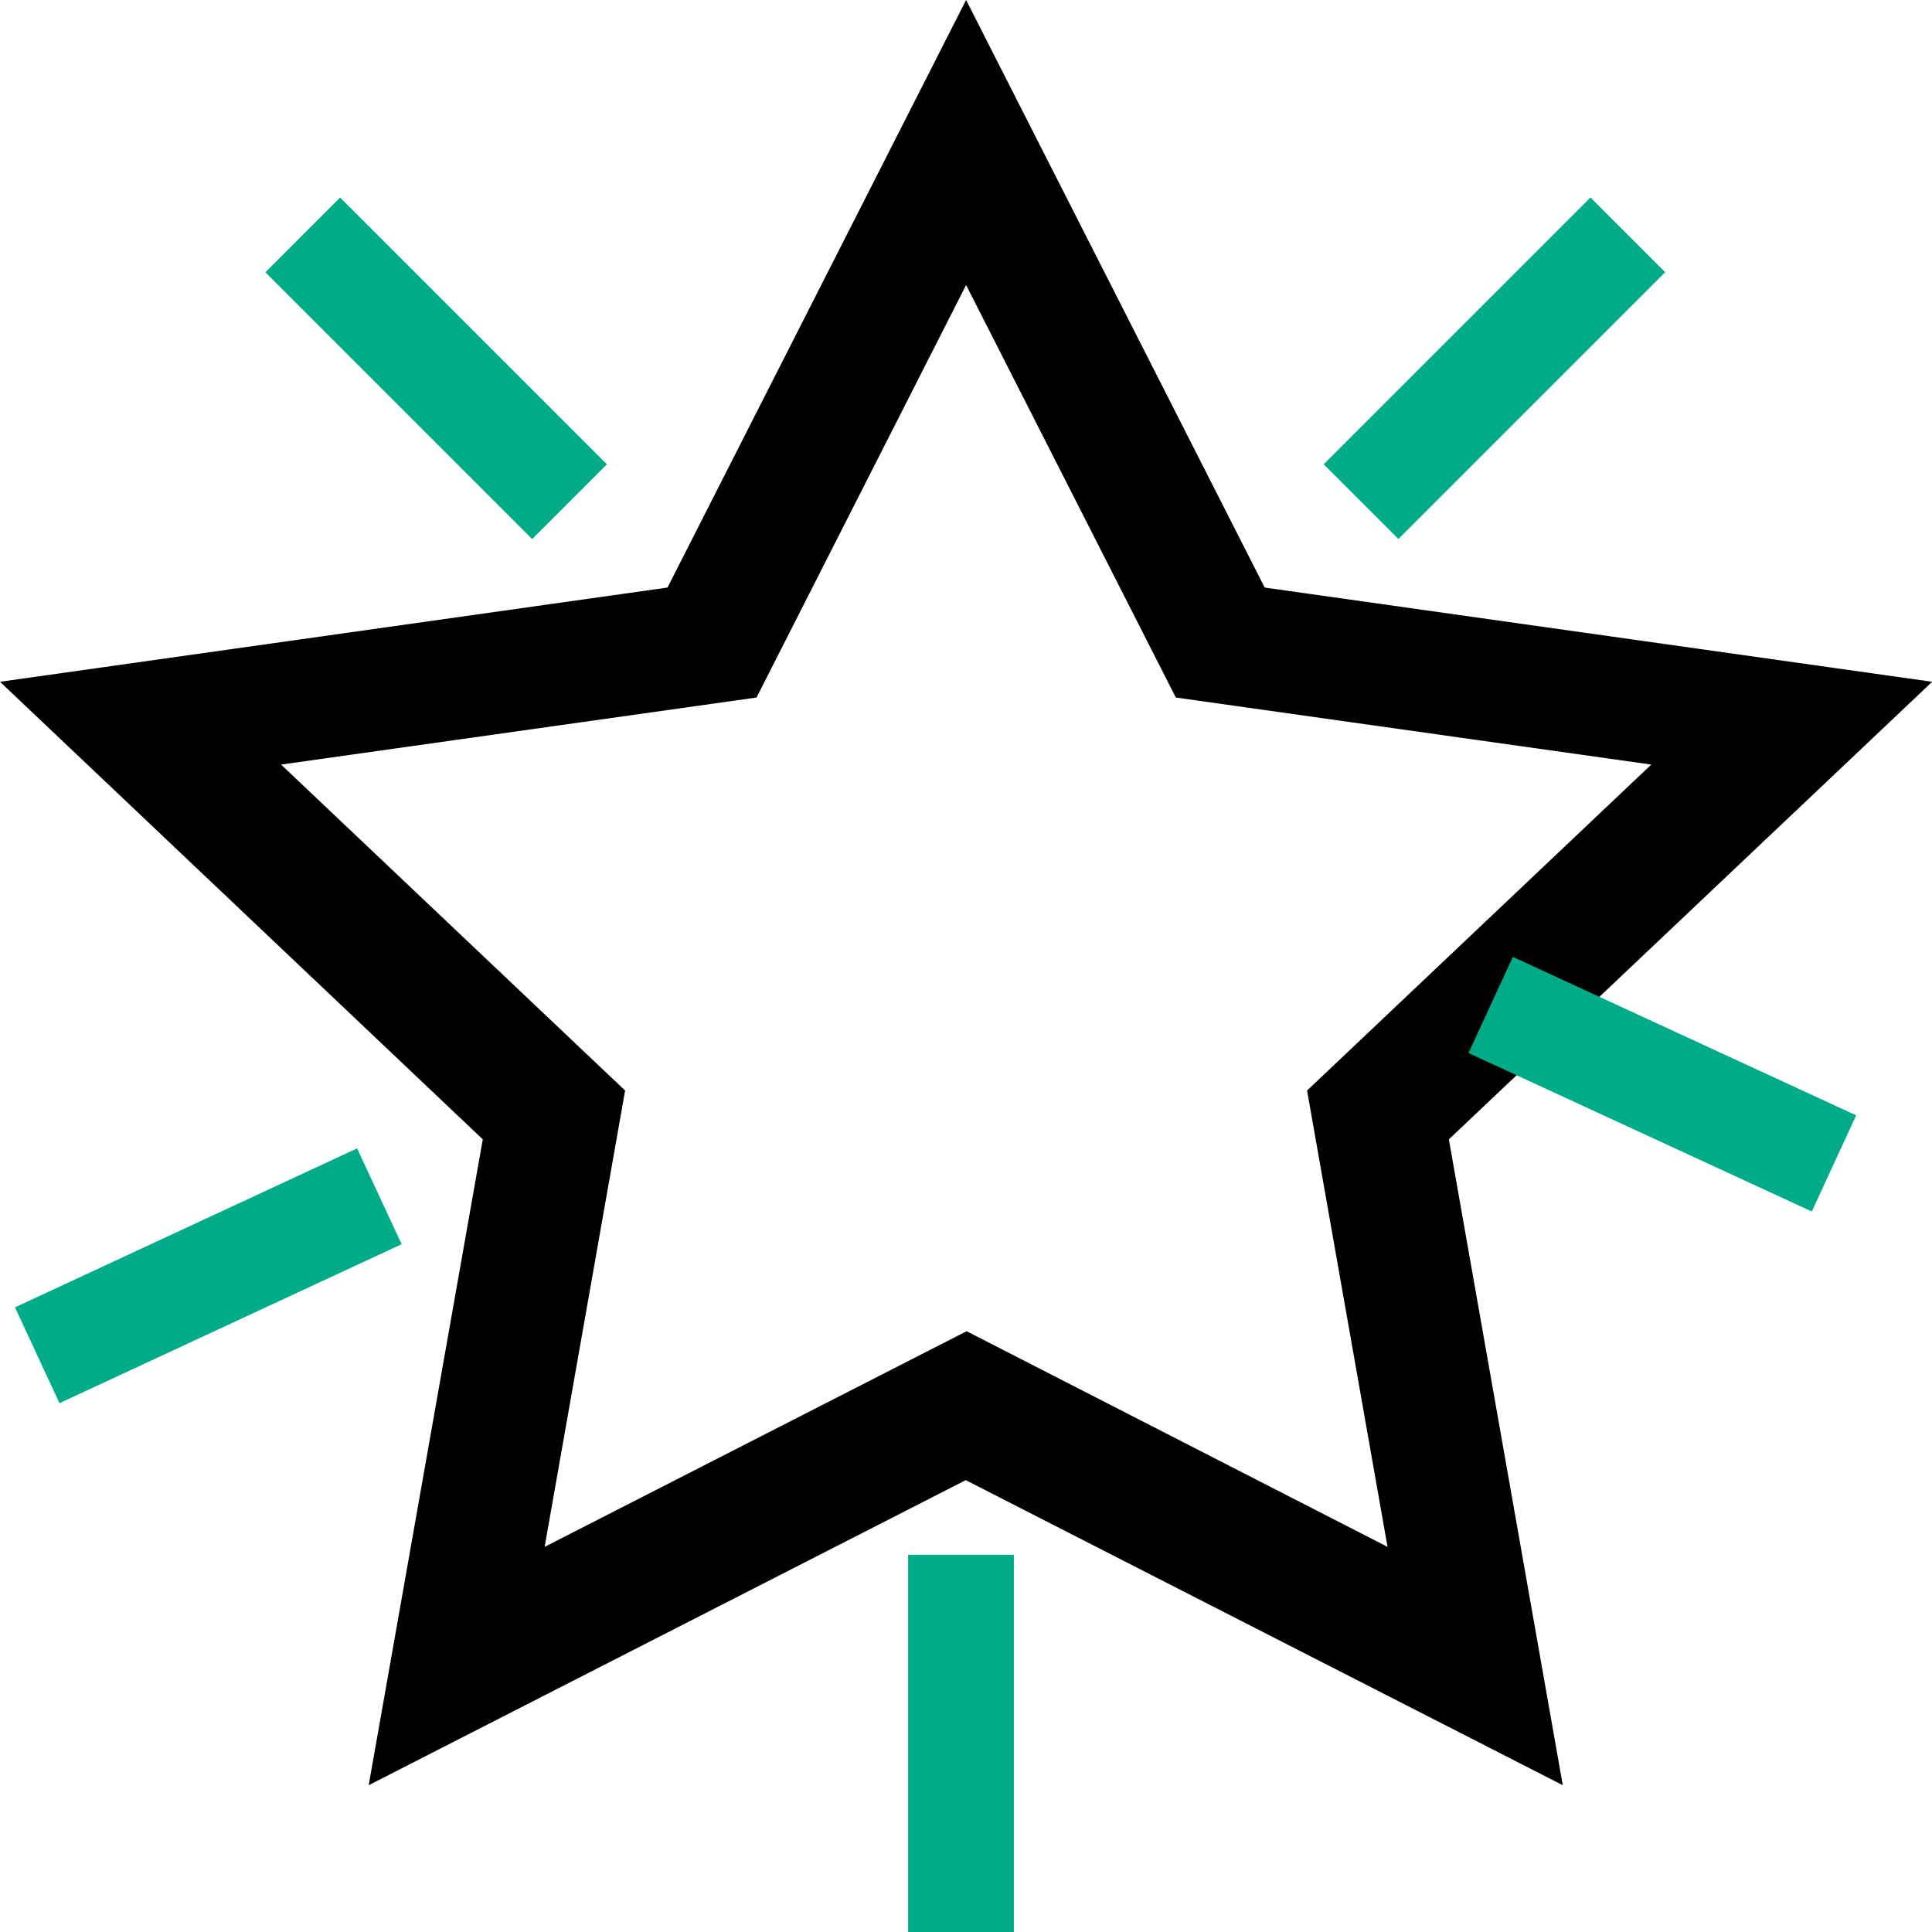
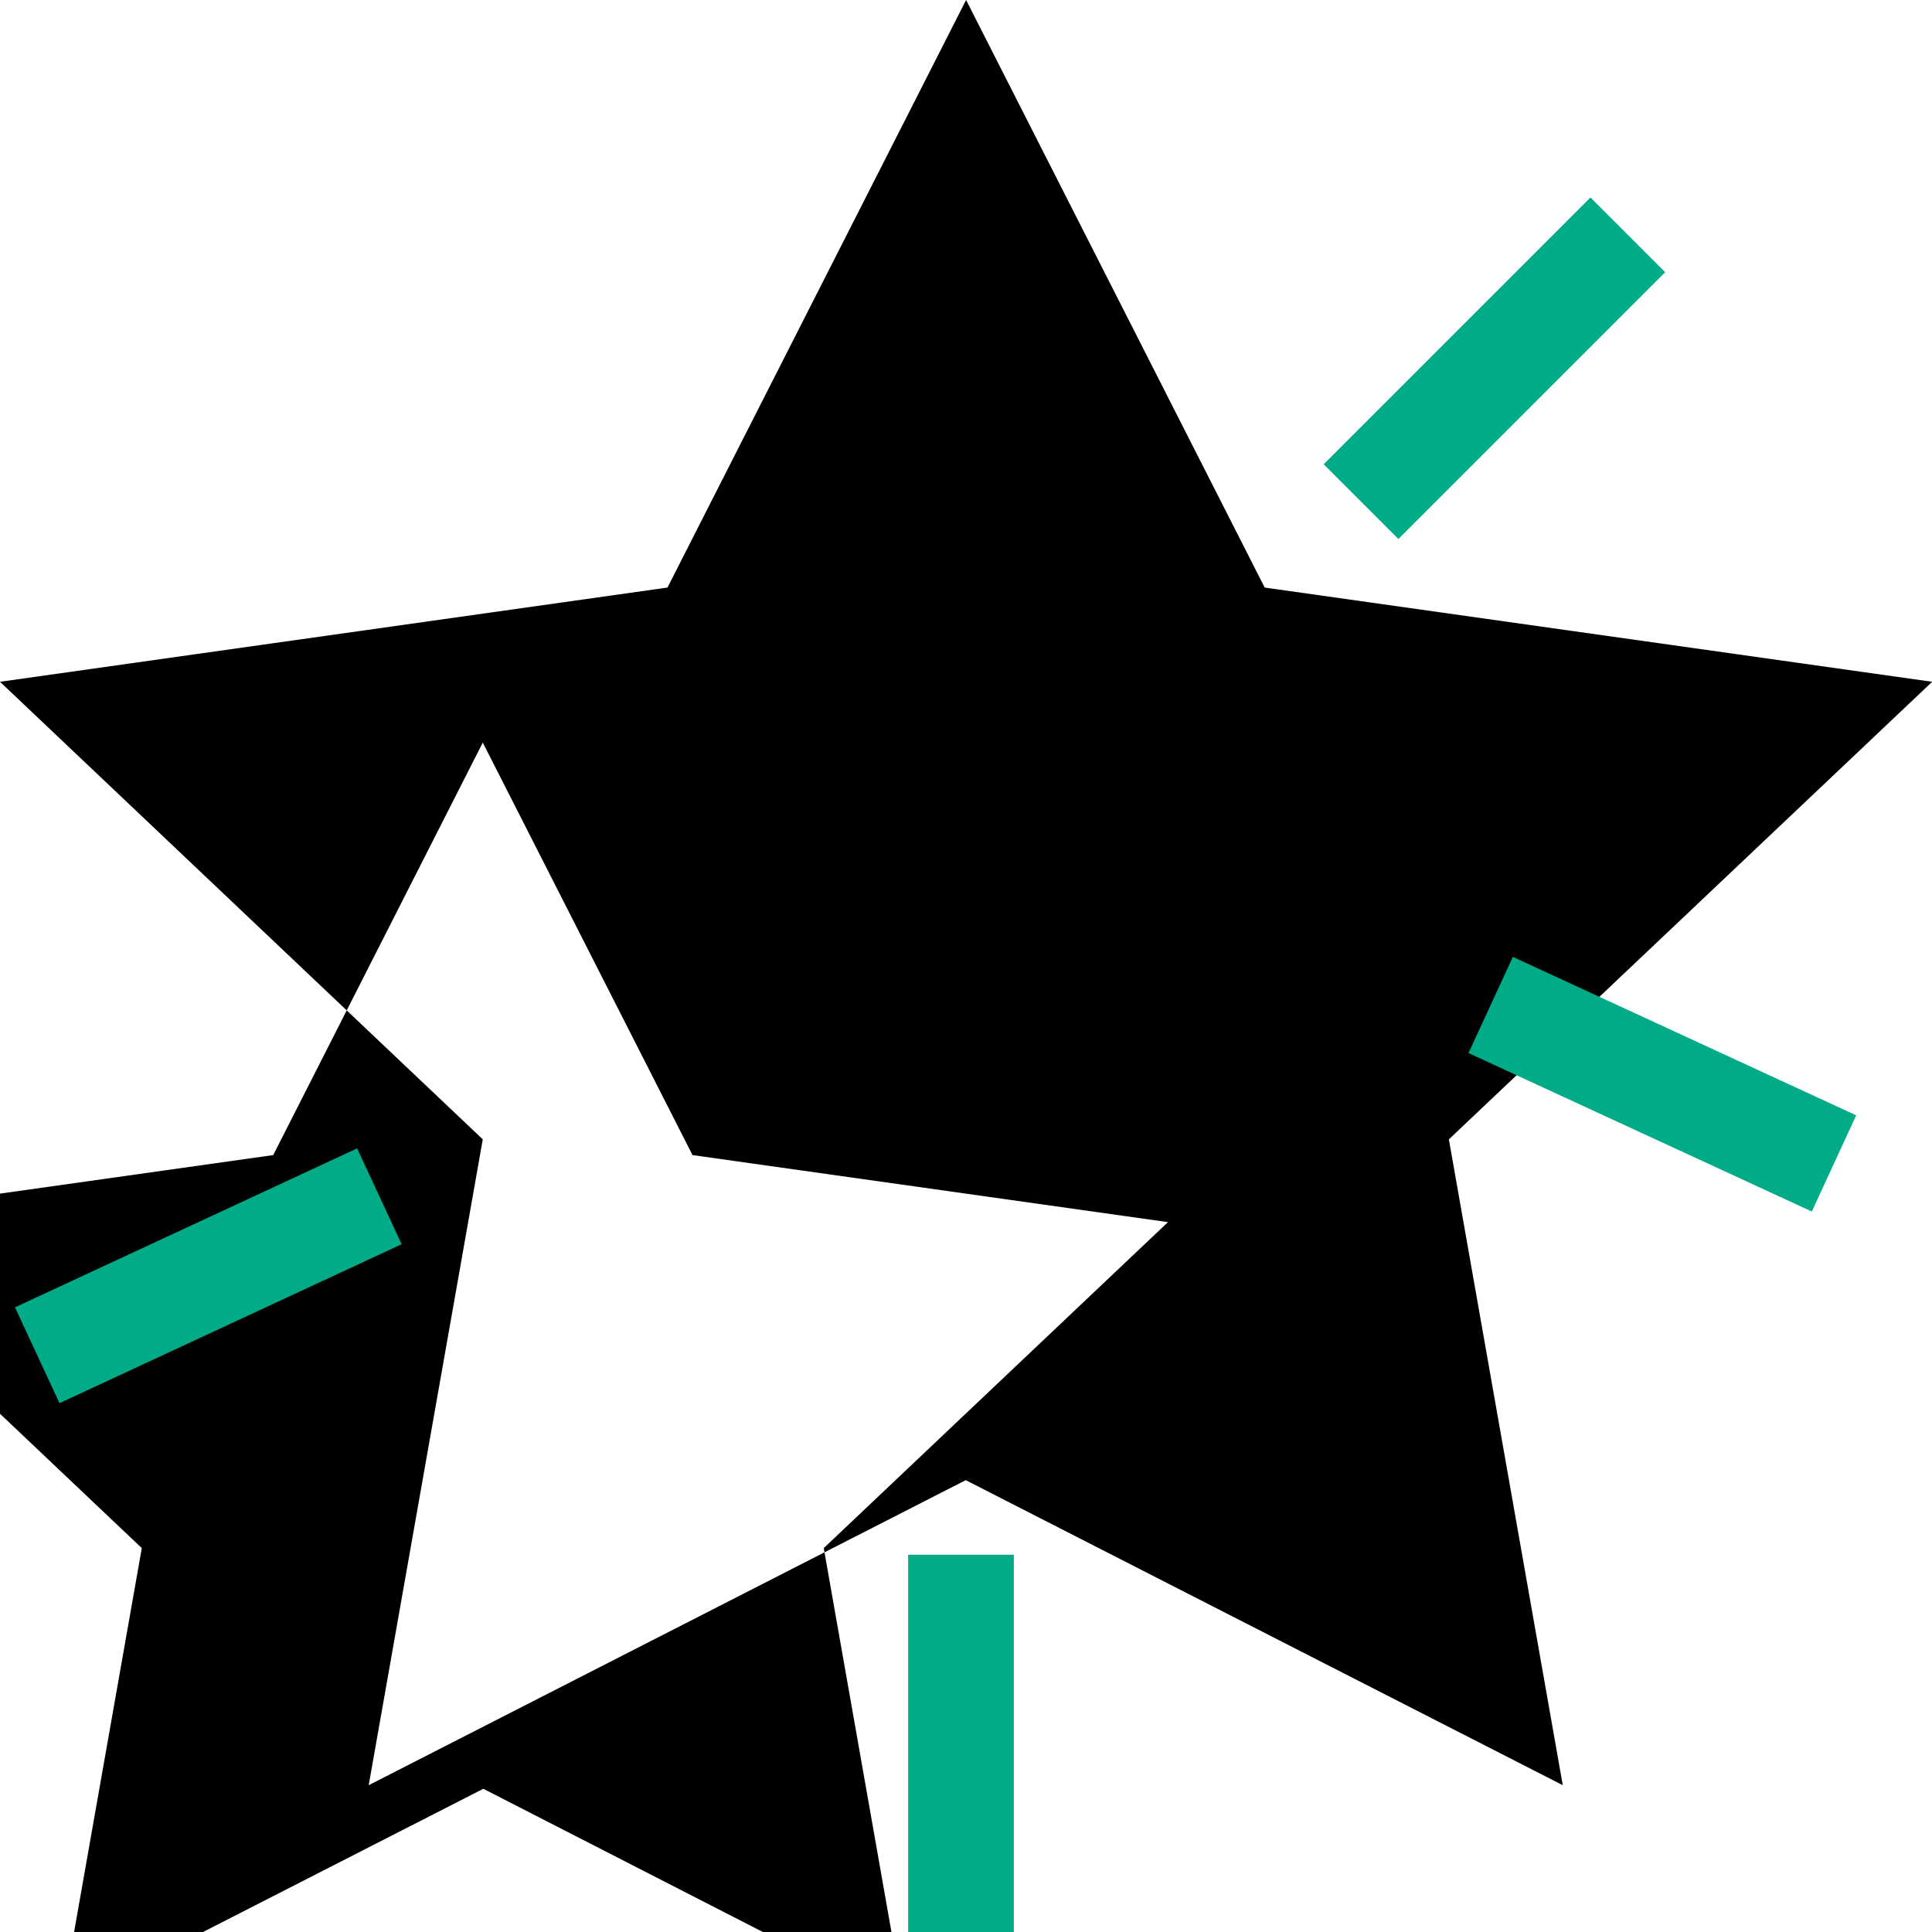
<svg xmlns="http://www.w3.org/2000/svg" id="icons" viewBox="0 0 108.05 108.05">
  <defs>
    <style>.cls-1{fill:#00ab88;}</style>
  </defs>
  <g id="Group_10799" data-name="Group 10799">
    <g id="Path_11885" data-name="Path 11885">
-       <path d="M3413.2,330.94l-37.33-5.27-16.7-32.86-16.7,32.86-37.33,5.27,27,25.59-6.38,36.12,33.39-17.06,33.39,17.06-6.37-36.12Zm-54,36.32-23.6,12.06,4.5-25.52-19.24-18.23,26.59-3.75,11.72-23.07,11.73,23.07,26.59,3.75-19.25,18.23,4.5,25.52Z" transform="translate(-3305.14 -292.81)" />
+       <path d="M3413.2,330.94l-37.33-5.27-16.7-32.86-16.7,32.86-37.33,5.27,27,25.59-6.38,36.12,33.39-17.06,33.39,17.06-6.37-36.12m-54,36.32-23.6,12.06,4.5-25.52-19.24-18.23,26.59-3.75,11.72-23.07,11.73,23.07,26.59,3.75-19.25,18.23,4.5,25.52Z" transform="translate(-3305.14 -292.81)" />
    </g>
    <g id="Group_10492" data-name="Group 10492">
      <g id="Rectangle_5067" data-name="Rectangle 5067">
        <rect class="cls-1" x="3378.17" y="310.45" width="21.1" height="5.91" transform="translate(-2534.22 2195.17) rotate(-45)" />
      </g>
    </g>
    <g id="Group_10493" data-name="Group 10493">
      <g id="Rectangle_5068" data-name="Rectangle 5068">
-         <rect class="cls-1" x="3326.58" y="302.86" width="5.91" height="21.1" transform="translate(-2551.56 2153.32) rotate(-45)" />
-       </g>
+         </g>
    </g>
    <g id="Group_10494" data-name="Group 10494">
      <g id="Rectangle_5069" data-name="Rectangle 5069">
        <rect class="cls-1" x="3398.43" y="353.82" width="5.91" height="21.1" transform="matrix(0.42, -0.91, 0.91, 0.42, -1667.19, 3002.86)" />
      </g>
    </g>
    <g id="Group_10495" data-name="Group 10495">
      <g id="Rectangle_5070" data-name="Rectangle 5070">
        <rect class="cls-1" x="3306.32" y="361.42" width="21.1" height="5.91" transform="translate(-3149.94 1138.47) rotate(-24.92)" />
      </g>
    </g>
    <g id="Group_10496" data-name="Group 10496">
      <g id="Rectangle_5071" data-name="Rectangle 5071">
        <rect class="cls-1" x="50.79" y="86.95" width="5.91" height="21.1" />
      </g>
    </g>
  </g>
</svg>